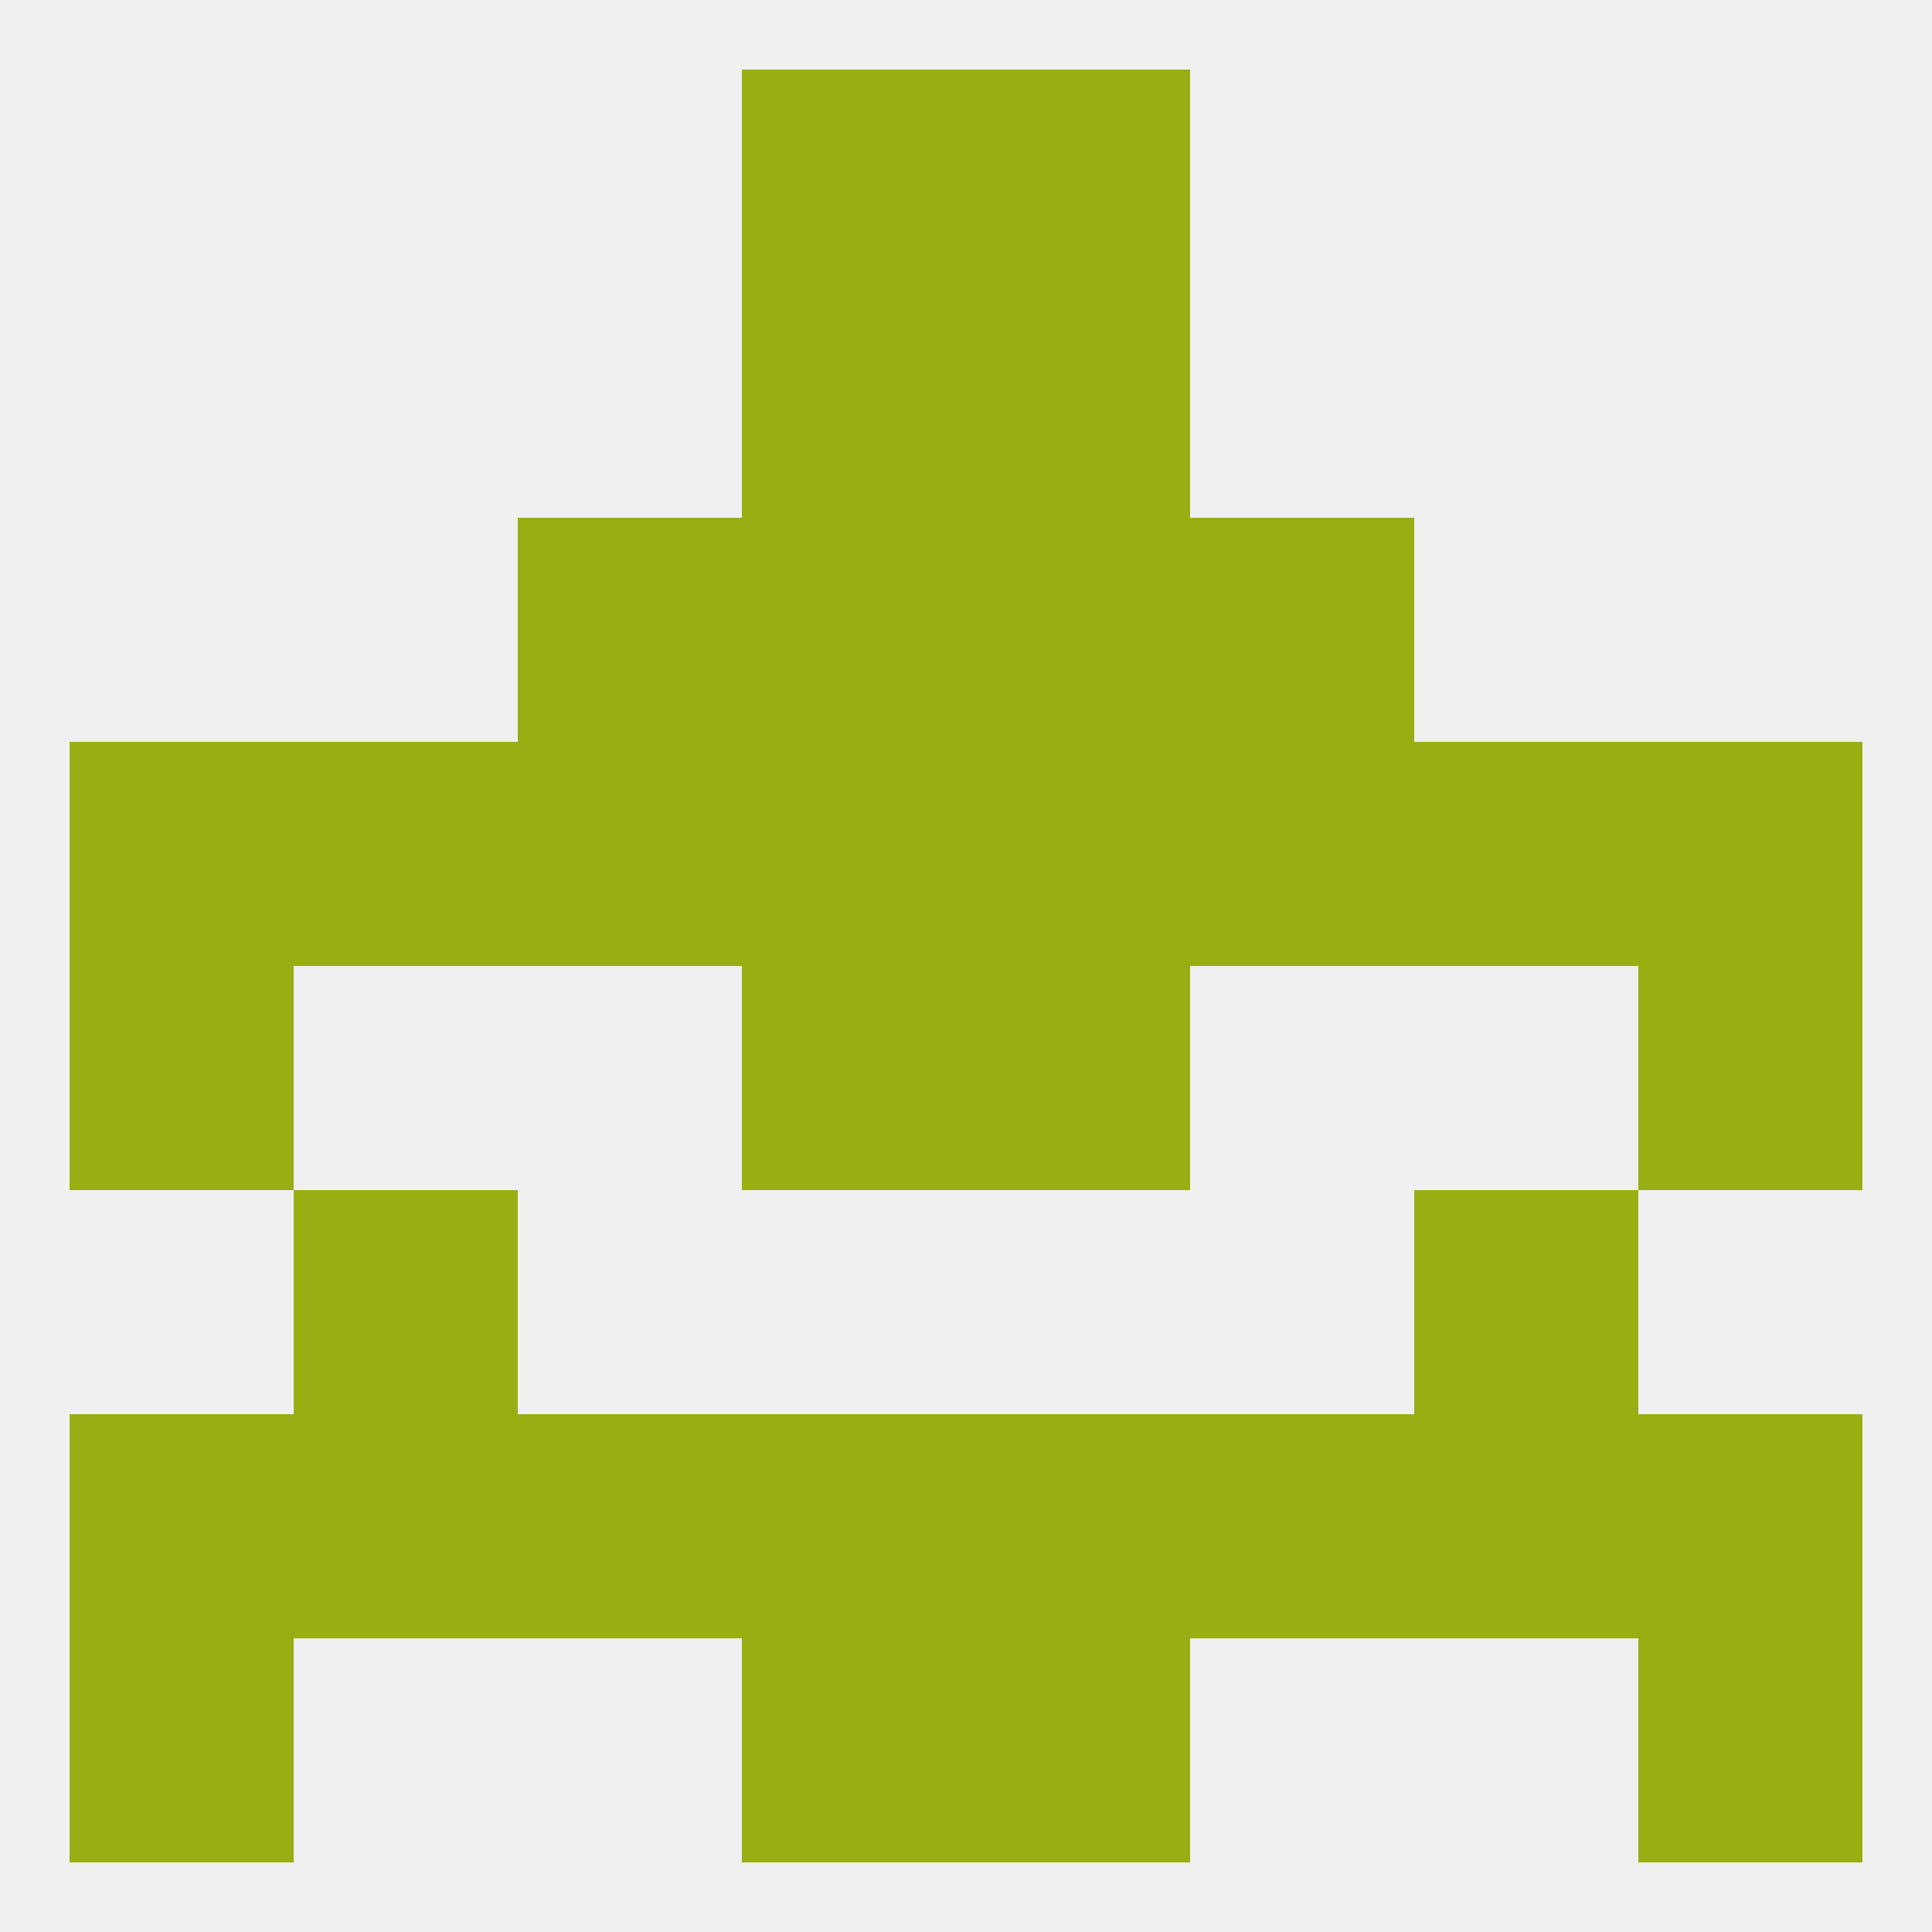
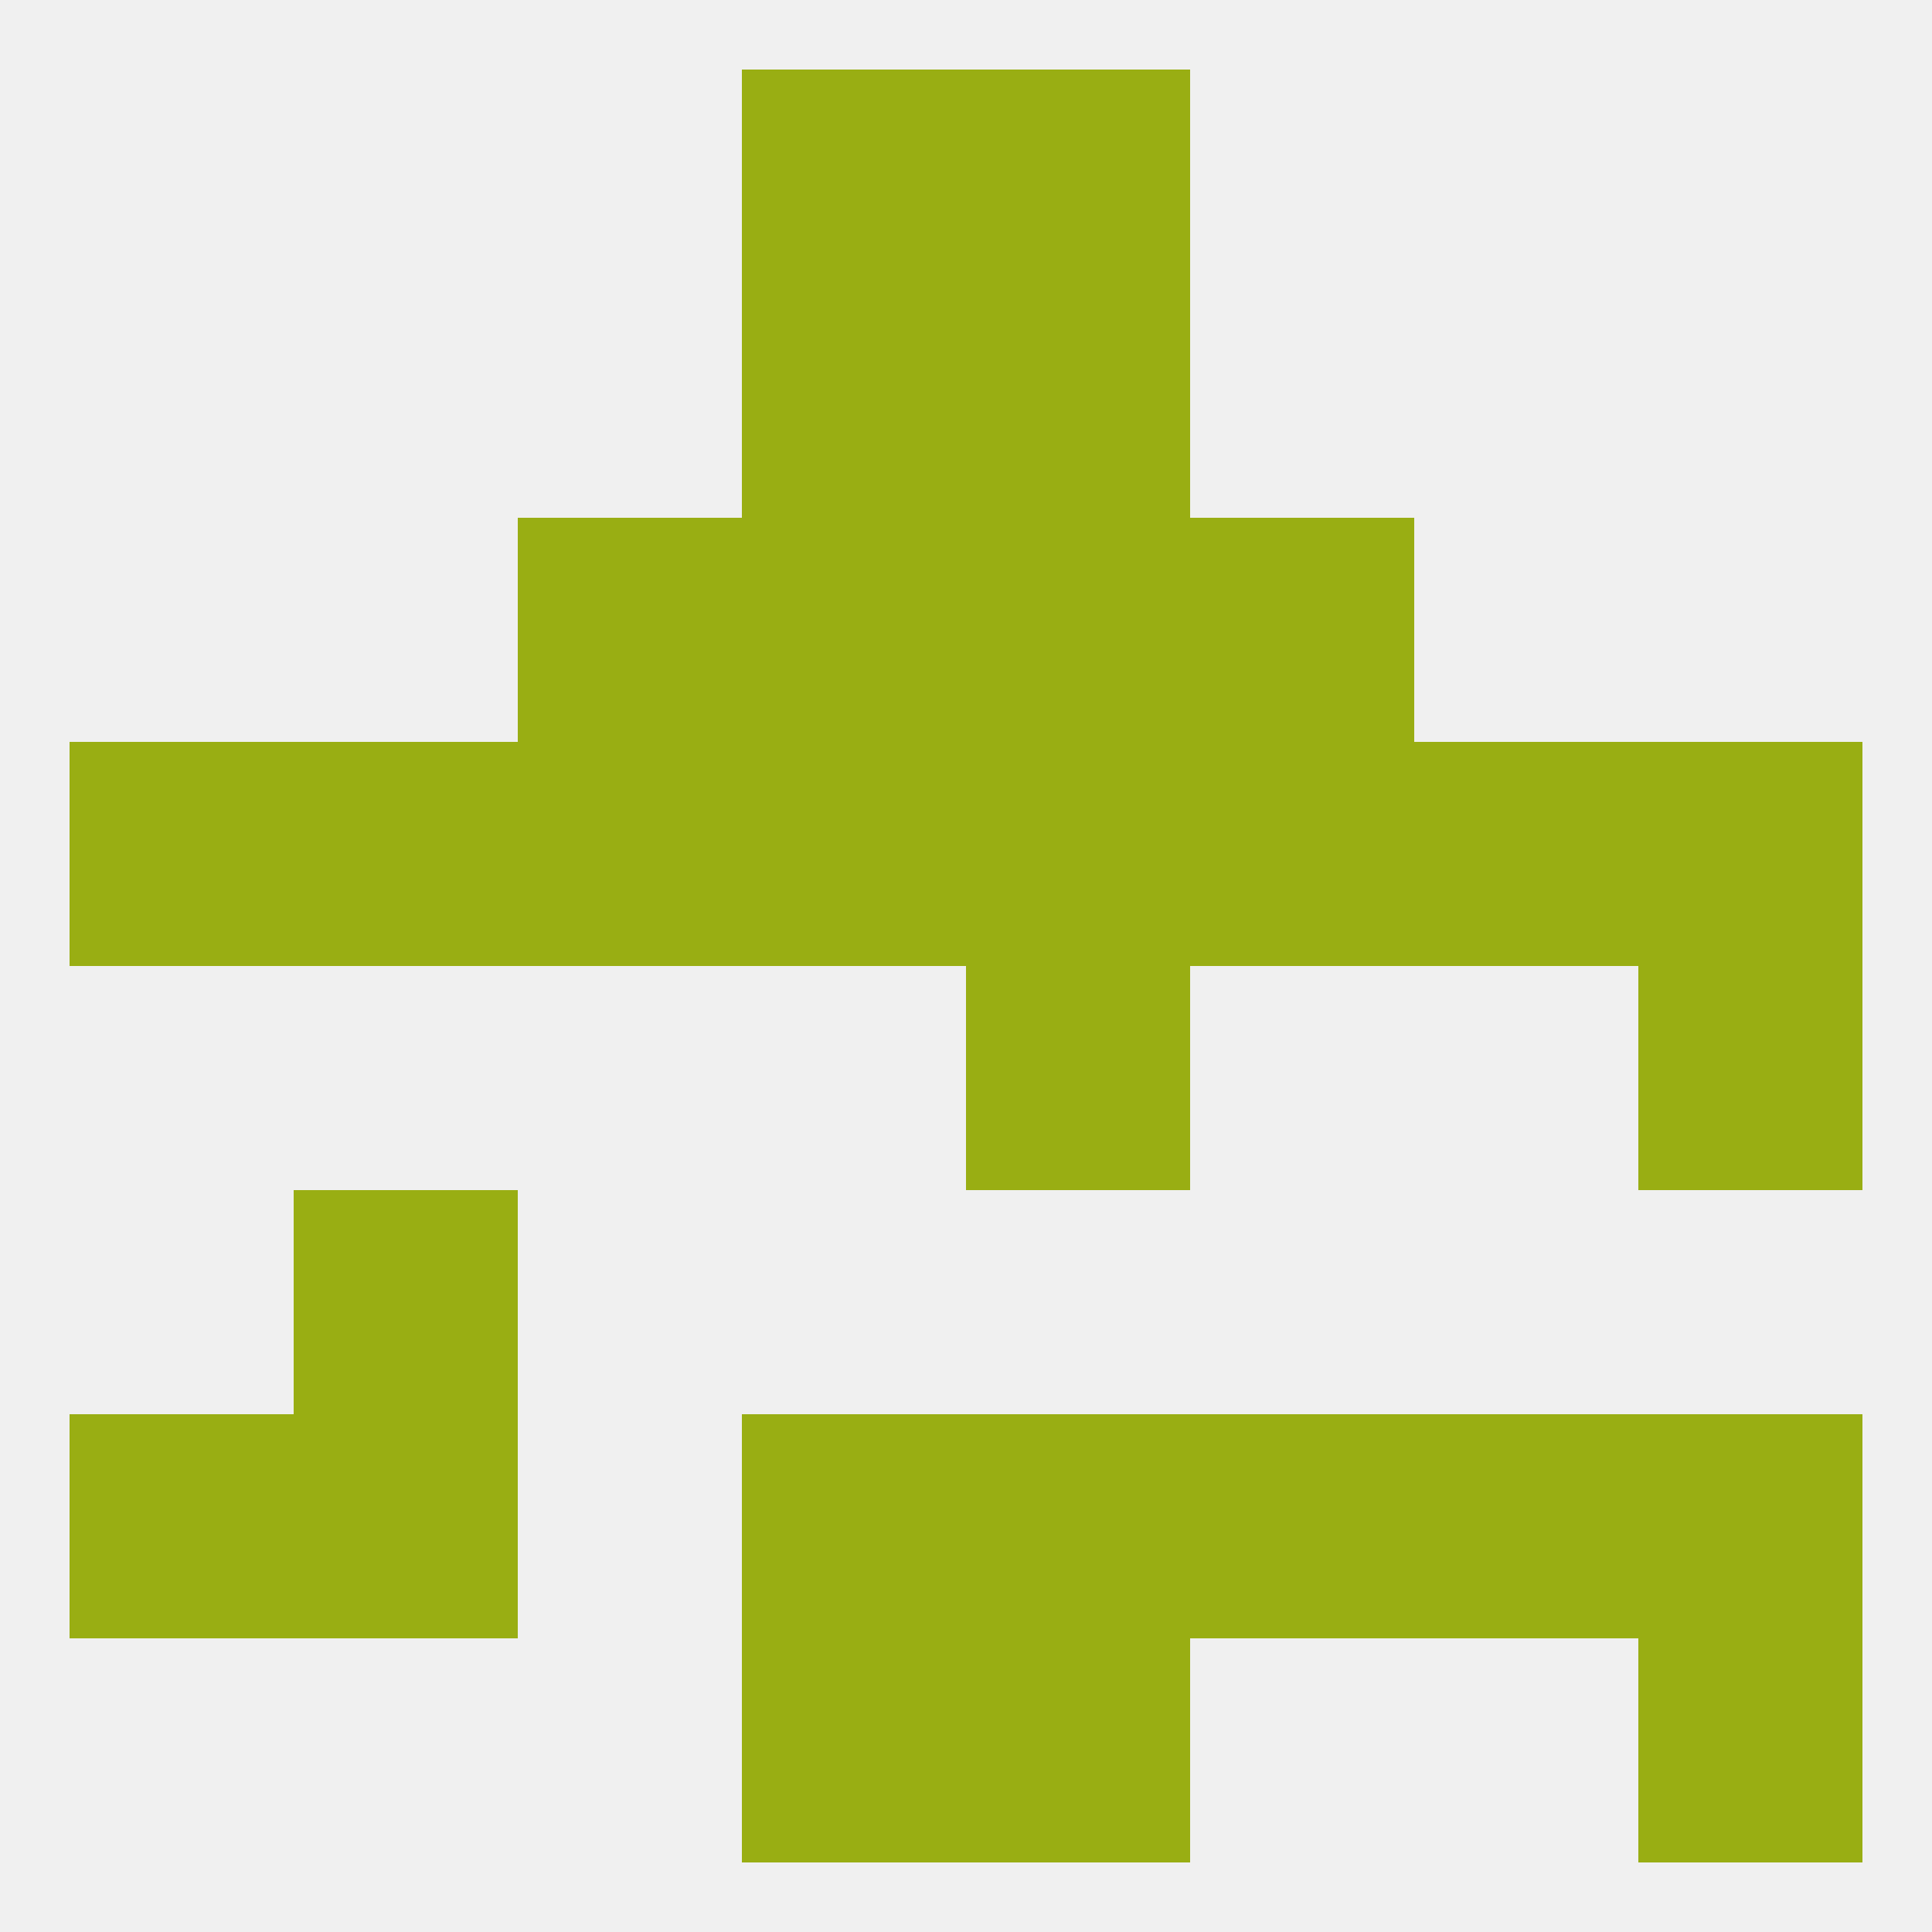
<svg xmlns="http://www.w3.org/2000/svg" version="1.1" baseprofile="full" width="250" height="250" viewBox="0 0 250 250">
  <rect width="100%" height="100%" fill="rgba(240,240,240,255)" />
  <rect x="125" y="9" width="29" height="29" fill="rgba(153,174,19,255)" />
  <rect x="96" y="9" width="29" height="29" fill="rgba(153,174,19,255)" />
-   <rect x="9" y="212" width="29" height="29" fill="rgba(153,174,19,255)" />
  <rect x="212" y="212" width="29" height="29" fill="rgba(153,174,19,255)" />
  <rect x="96" y="212" width="29" height="29" fill="rgba(153,174,19,255)" />
  <rect x="125" y="212" width="29" height="29" fill="rgba(153,174,19,255)" />
  <rect x="212" y="183" width="29" height="29" fill="rgba(153,174,19,255)" />
  <rect x="96" y="183" width="29" height="29" fill="rgba(153,174,19,255)" />
  <rect x="154" y="183" width="29" height="29" fill="rgba(153,174,19,255)" />
  <rect x="183" y="183" width="29" height="29" fill="rgba(153,174,19,255)" />
  <rect x="9" y="183" width="29" height="29" fill="rgba(153,174,19,255)" />
  <rect x="125" y="183" width="29" height="29" fill="rgba(153,174,19,255)" />
-   <rect x="67" y="183" width="29" height="29" fill="rgba(153,174,19,255)" />
  <rect x="38" y="183" width="29" height="29" fill="rgba(153,174,19,255)" />
-   <rect x="183" y="154" width="29" height="29" fill="rgba(153,174,19,255)" />
  <rect x="38" y="154" width="29" height="29" fill="rgba(153,174,19,255)" />
  <rect x="125" y="125" width="29" height="29" fill="rgba(153,174,19,255)" />
-   <rect x="9" y="125" width="29" height="29" fill="rgba(153,174,19,255)" />
  <rect x="212" y="125" width="29" height="29" fill="rgba(153,174,19,255)" />
-   <rect x="96" y="125" width="29" height="29" fill="rgba(153,174,19,255)" />
  <rect x="67" y="96" width="29" height="29" fill="rgba(153,174,19,255)" />
  <rect x="154" y="96" width="29" height="29" fill="rgba(153,174,19,255)" />
  <rect x="9" y="96" width="29" height="29" fill="rgba(153,174,19,255)" />
  <rect x="212" y="96" width="29" height="29" fill="rgba(153,174,19,255)" />
  <rect x="96" y="96" width="29" height="29" fill="rgba(153,174,19,255)" />
  <rect x="125" y="96" width="29" height="29" fill="rgba(153,174,19,255)" />
  <rect x="38" y="96" width="29" height="29" fill="rgba(153,174,19,255)" />
  <rect x="183" y="96" width="29" height="29" fill="rgba(153,174,19,255)" />
  <rect x="67" y="67" width="29" height="29" fill="rgba(153,174,19,255)" />
  <rect x="154" y="67" width="29" height="29" fill="rgba(153,174,19,255)" />
  <rect x="96" y="67" width="29" height="29" fill="rgba(153,174,19,255)" />
  <rect x="125" y="67" width="29" height="29" fill="rgba(153,174,19,255)" />
  <rect x="96" y="38" width="29" height="29" fill="rgba(153,174,19,255)" />
  <rect x="125" y="38" width="29" height="29" fill="rgba(153,174,19,255)" />
</svg>